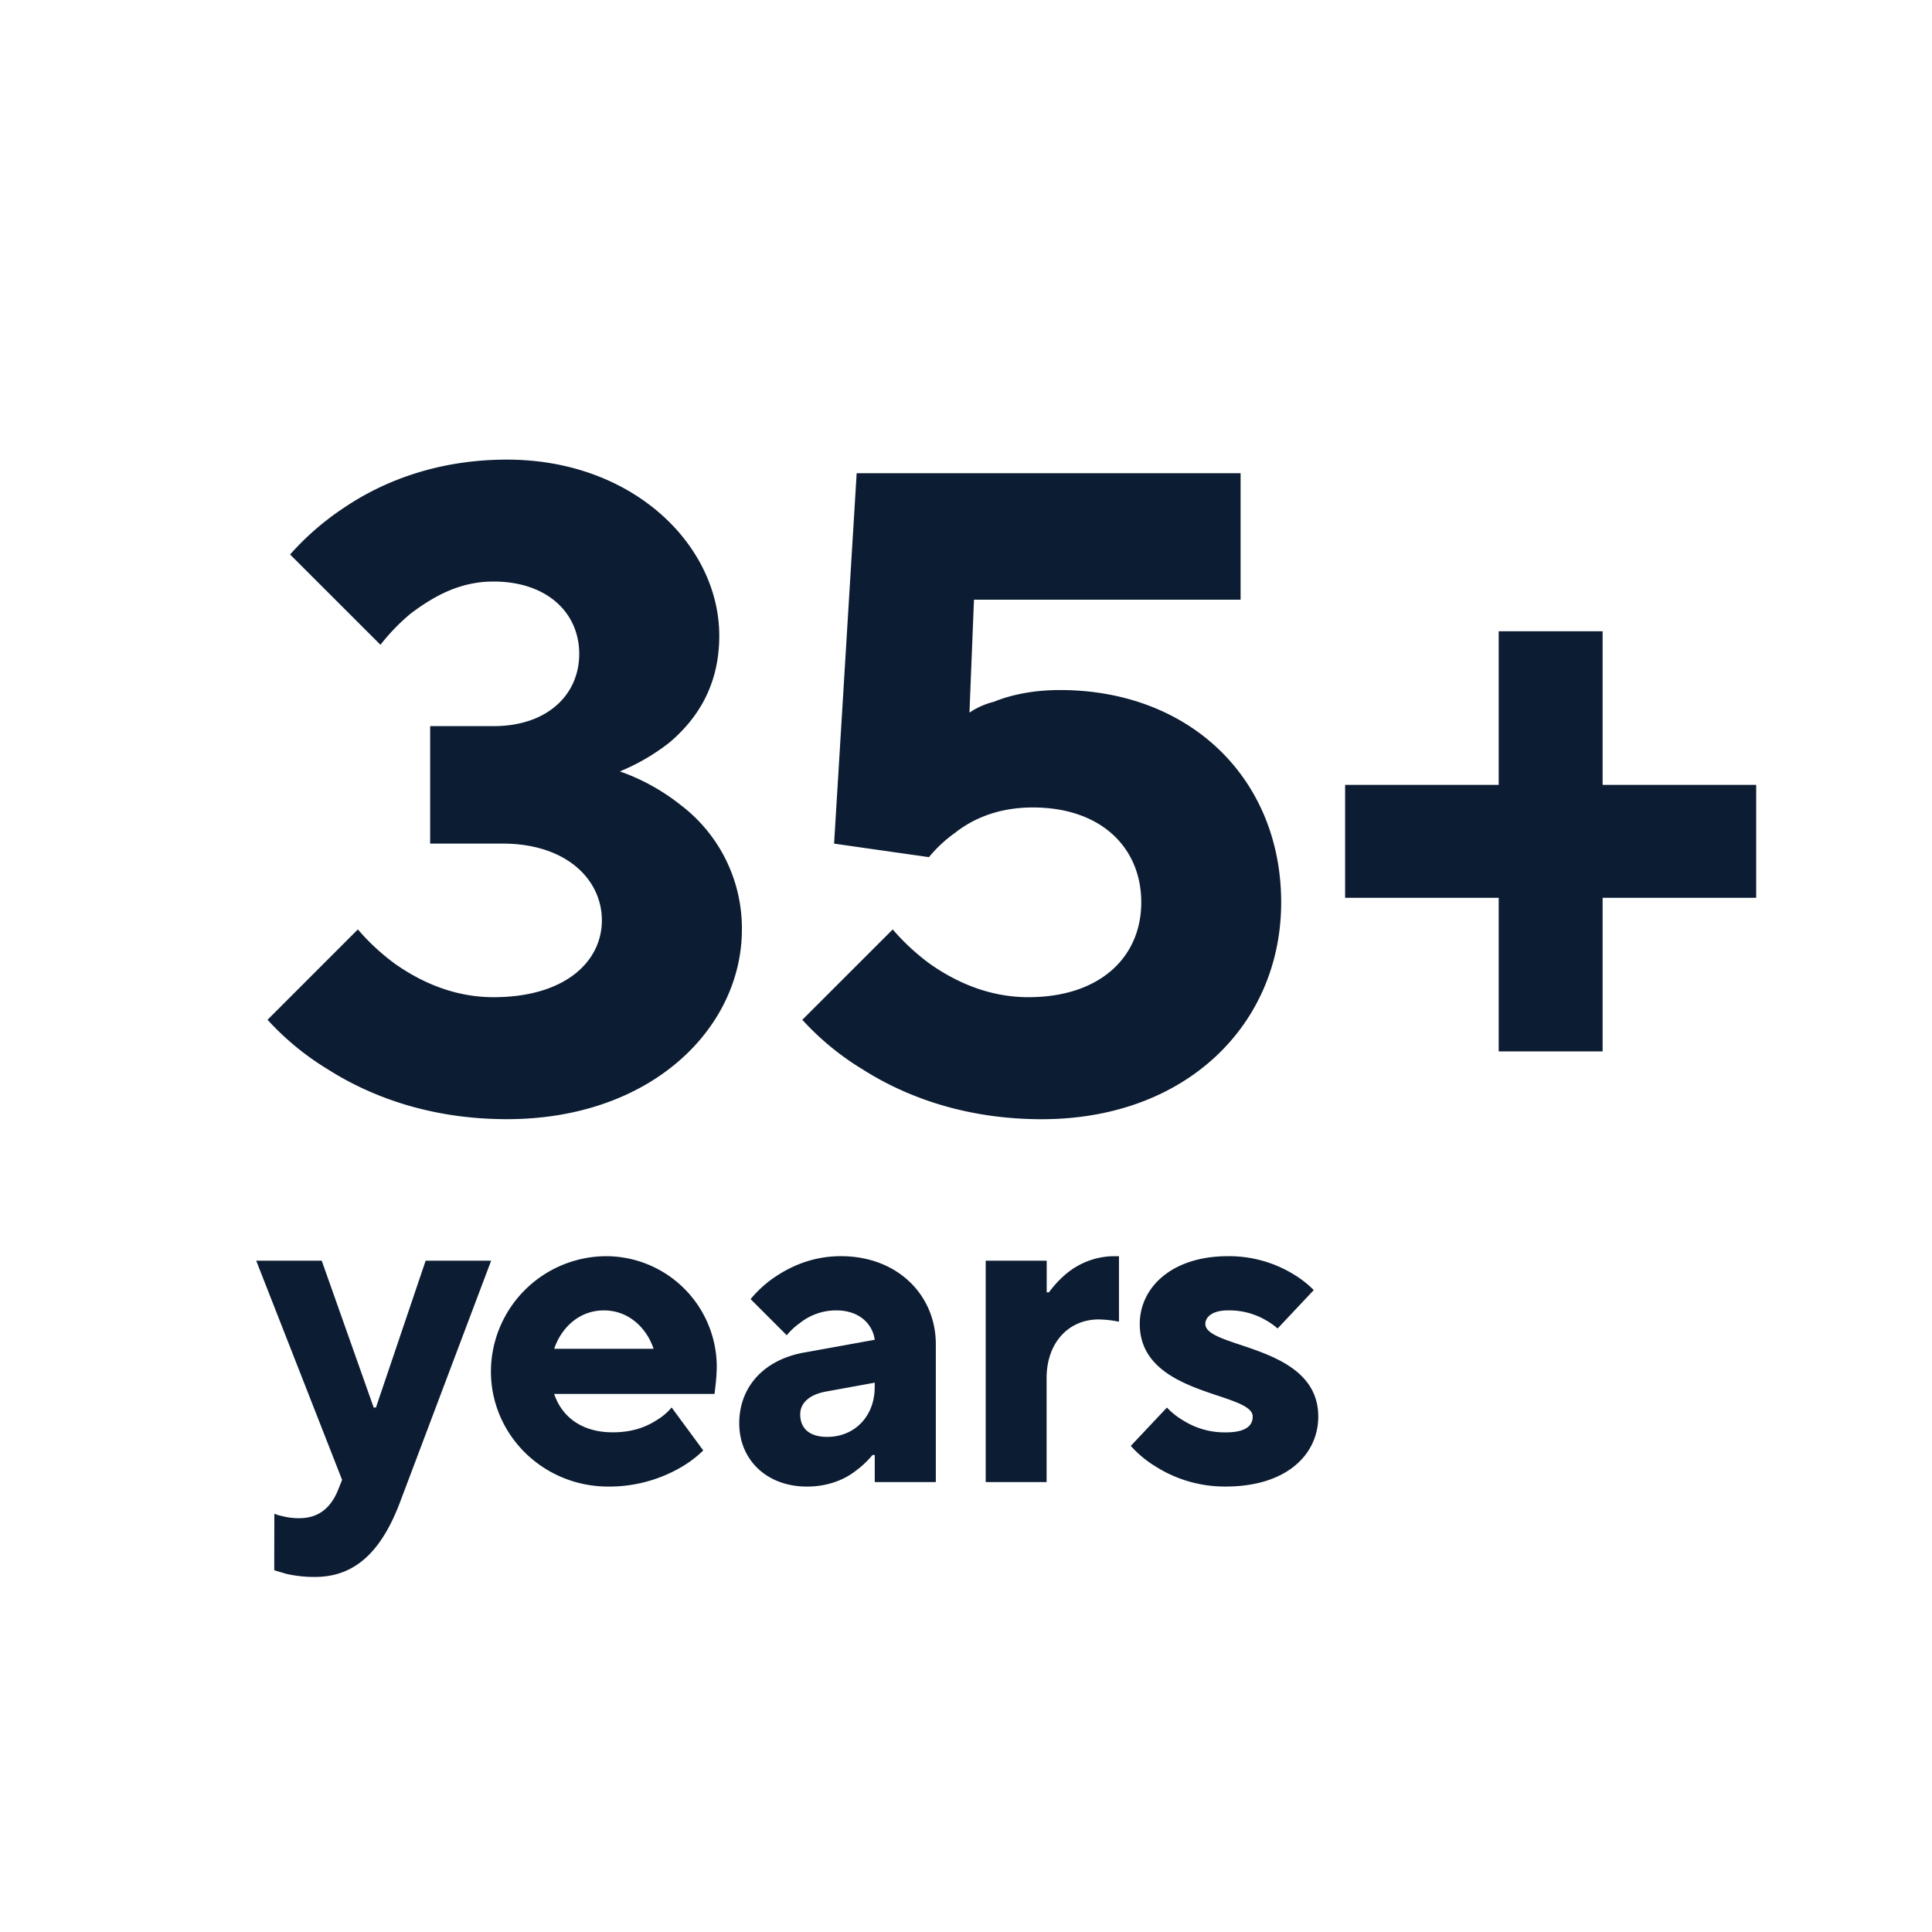
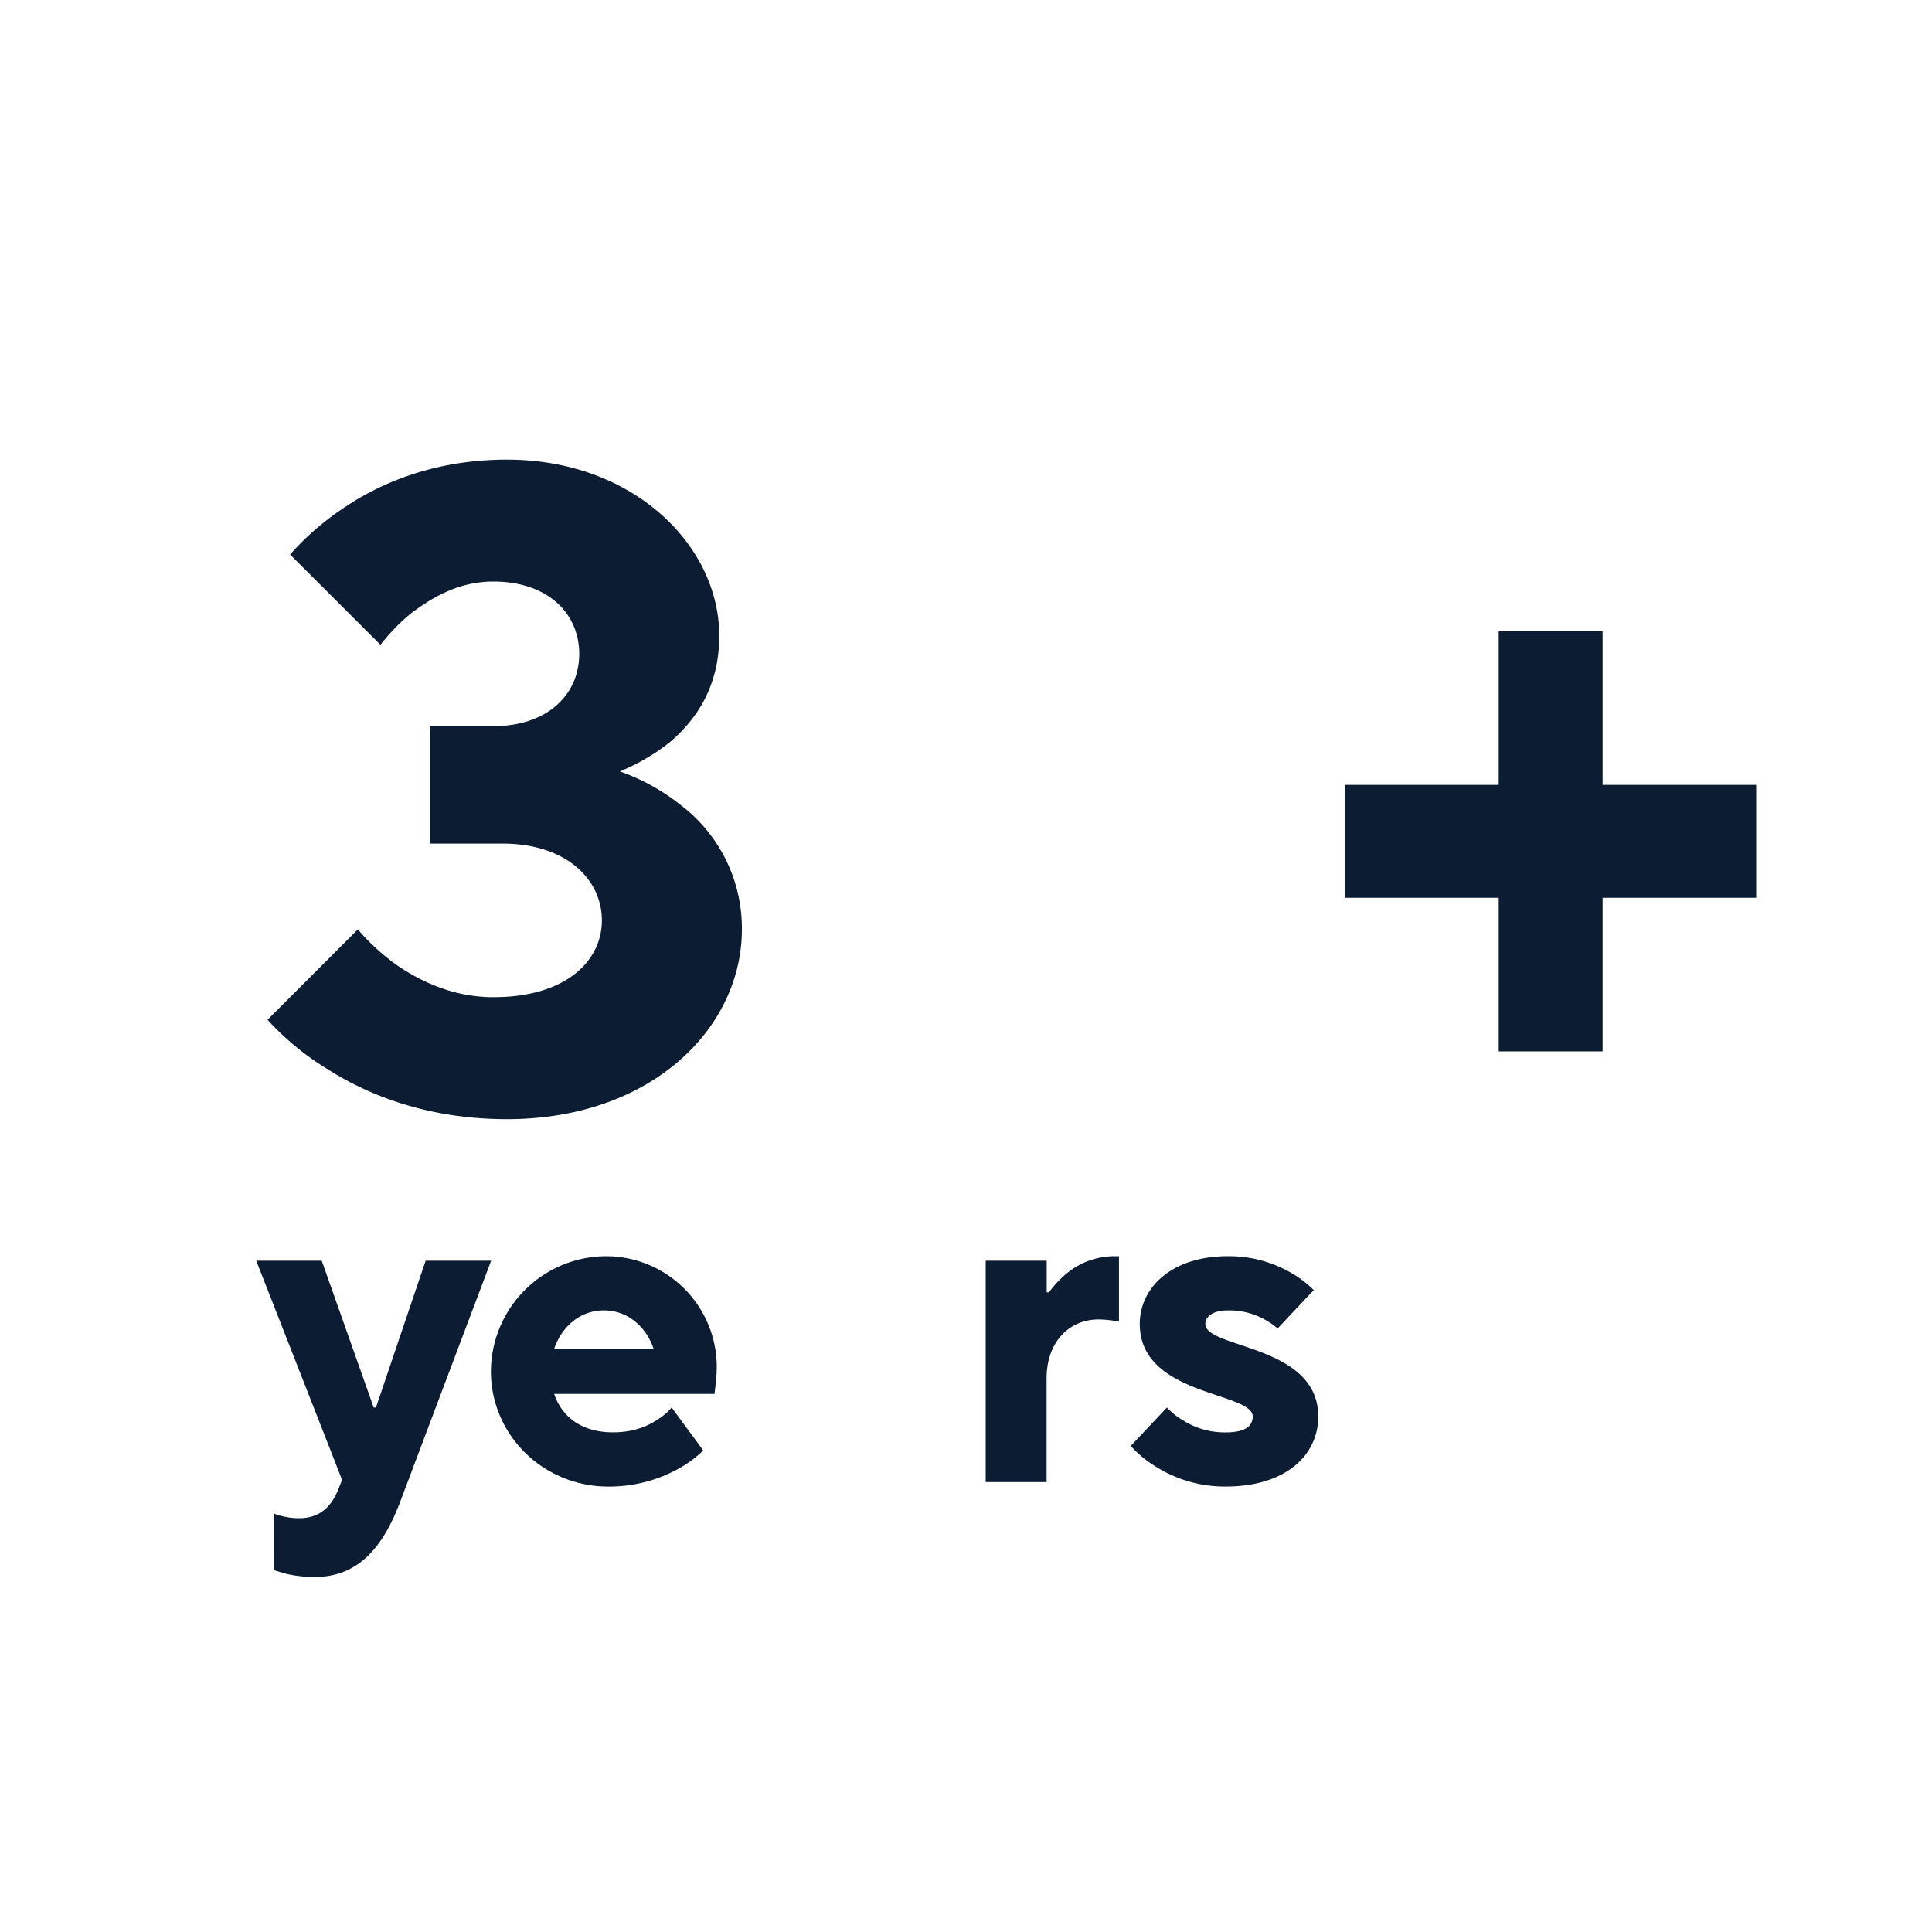
<svg xmlns="http://www.w3.org/2000/svg" id="Laag_1_kopie" data-name="Laag 1 kopie" viewBox="0 0 1000 1000">
  <defs>
    <style>.cls-1{fill:#0c1c32;}</style>
  </defs>
  <path class="cls-1" d="M185.23,481.07a115.13,115.13,0,0,0,19.18,17.77c12.62,8.89,29.93,17.3,51,17.3,37.41,0,56.12-18.7,56.12-39.75s-18.24-39.75-51.44-39.75H222.65V375.85h32.73c28.06,0,44.43-16.37,44.43-37.41S283.44,301,255.38,301c-18.24,0-31.8,8.42-42.55,16.37a104.91,104.91,0,0,0-15.9,16.37L150.16,287a141.79,141.79,0,0,1,28.06-24.31c18.71-12.63,46.76-24.79,84.18-24.79,65.47,0,109.89,44.43,109.89,91.19,0,27.59-13.09,44.43-25.72,55.19a108.54,108.54,0,0,1-25.72,15,107.83,107.83,0,0,1,31.34,17.3A80.1,80.1,0,0,1,384,481.07c0,51-46.77,98.21-121.59,98.21-41.16,0-72-12.63-92.6-25.72a141.52,141.52,0,0,1-31.33-25.73Z" />
-   <path class="cls-1" d="M462.08,481.07a114.74,114.74,0,0,0,19.18,17.77c12.62,8.89,29.93,17.3,51,17.3,37.41,0,58.46-21,58.46-49.1s-20.58-49.1-56.12-49.1c-18.24,0-31.33,6.08-40.22,13.09a70,70,0,0,0-13.56,12.63l-49.1-7,11.69-191.73H642.13v65.47h-138l-2.34,58.45a39.77,39.77,0,0,1,12.63-5.61c7.95-3.27,19.64-6.08,34.14-6.08,67.81,0,114.57,46.3,114.57,109.9,0,63.13-49.1,112.24-123.92,112.24-41.16,0-72-12.63-92.6-25.72a141.52,141.52,0,0,1-31.33-25.73Z" />
  <path class="cls-1" d="M696.23,406.25h79.5V326.74h53.78v79.51H909V464.7H829.51v79.5H775.73V464.7h-79.5Z" />
  <path class="cls-1" d="M142,783.48a17.06,17.06,0,0,0,3.74,1.17,34.61,34.61,0,0,0,9.12,1.17c10.52,0,16.36-5.84,19.87-14l2.34-5.84L132.62,652.54h33.91l26.89,76h1.17l25.72-76h33.9L207.45,776.47c-9.59,25.95-23.15,39.75-44.43,39.75a64.49,64.49,0,0,1-15-1.64c-2.11-.7-4.21-1.17-6.08-1.87Z" />
  <path class="cls-1" d="M364,750.75a58.84,58.84,0,0,1-12.63,9.35,74.12,74.12,0,0,1-36.48,9.35c-33.9,0-60.79-26.89-60.79-59.62a59.88,59.88,0,0,1,59.62-59.63A57.38,57.38,0,0,1,371,707.49a92.42,92.42,0,0,1-.7,10l-.47,4h-83c3.51,10.52,12.86,19.88,30.4,19.88,10.06,0,17.3-2.81,22.68-6.32a30.26,30.26,0,0,0,7.72-6.54ZM338.3,698.14c-3.51-10.52-12.63-19.88-25.73-19.88s-22.21,9.36-25.72,19.88Z" />
-   <path class="cls-1" d="M452.77,753.09h-1.16a48,48,0,0,1-8.66,8.18c-5.61,4.44-14.26,8.18-25.25,8.18-21,0-35.07-14-35.07-32.73s12.62-33,33.9-36.71l36.24-6.55c-1.16-8.18-7.95-15.2-19.87-15.2A30.12,30.12,0,0,0,414,684.81a35,35,0,0,0-6.78,6.31l-18.71-18.7a59.87,59.87,0,0,1,11.93-11c8.18-5.61,19.64-11.23,34.84-11.23,29.23,0,49.1,20.11,49.1,45.6v71.32H452.77Zm0-37.42-25.72,4.68c-8.18,1.64-12.86,5.85-12.86,11.69,0,7.25,4.68,11.69,14,11.69,14,0,24.55-10.52,24.55-25.72Z" />
  <path class="cls-1" d="M510.2,652.54h31.57v16.37h1.17a54.09,54.09,0,0,1,8.65-9.35,39,39,0,0,1,25.25-9.36h2.34v33.91l-2.57-.47a55.84,55.84,0,0,0-8-.7c-15.2,0-26.89,11.69-26.89,30.4v53.78H510.2Z" />
  <path class="cls-1" d="M604,728.54a37.4,37.4,0,0,0,8.19,6.54,40.31,40.31,0,0,0,22.21,6.32c10.52,0,14-3.51,14-8.19,0-12.86-58.46-10.52-58.46-47.93,0-18.71,16.37-35.08,45.6-35.08a64,64,0,0,1,33.2,8.89A54.73,54.73,0,0,1,680,667.74l-18.71,19.88a38.06,38.06,0,0,0-6.78-4.68,37.55,37.55,0,0,0-18.94-4.68c-8.19,0-11.69,3.51-11.69,7,0,12.86,58.45,10.52,58.45,47.93,0,19.64-16.36,36.24-47.93,36.24a66.9,66.9,0,0,1-36.48-10.52,55.91,55.91,0,0,1-12.62-10.52Z" />
</svg>